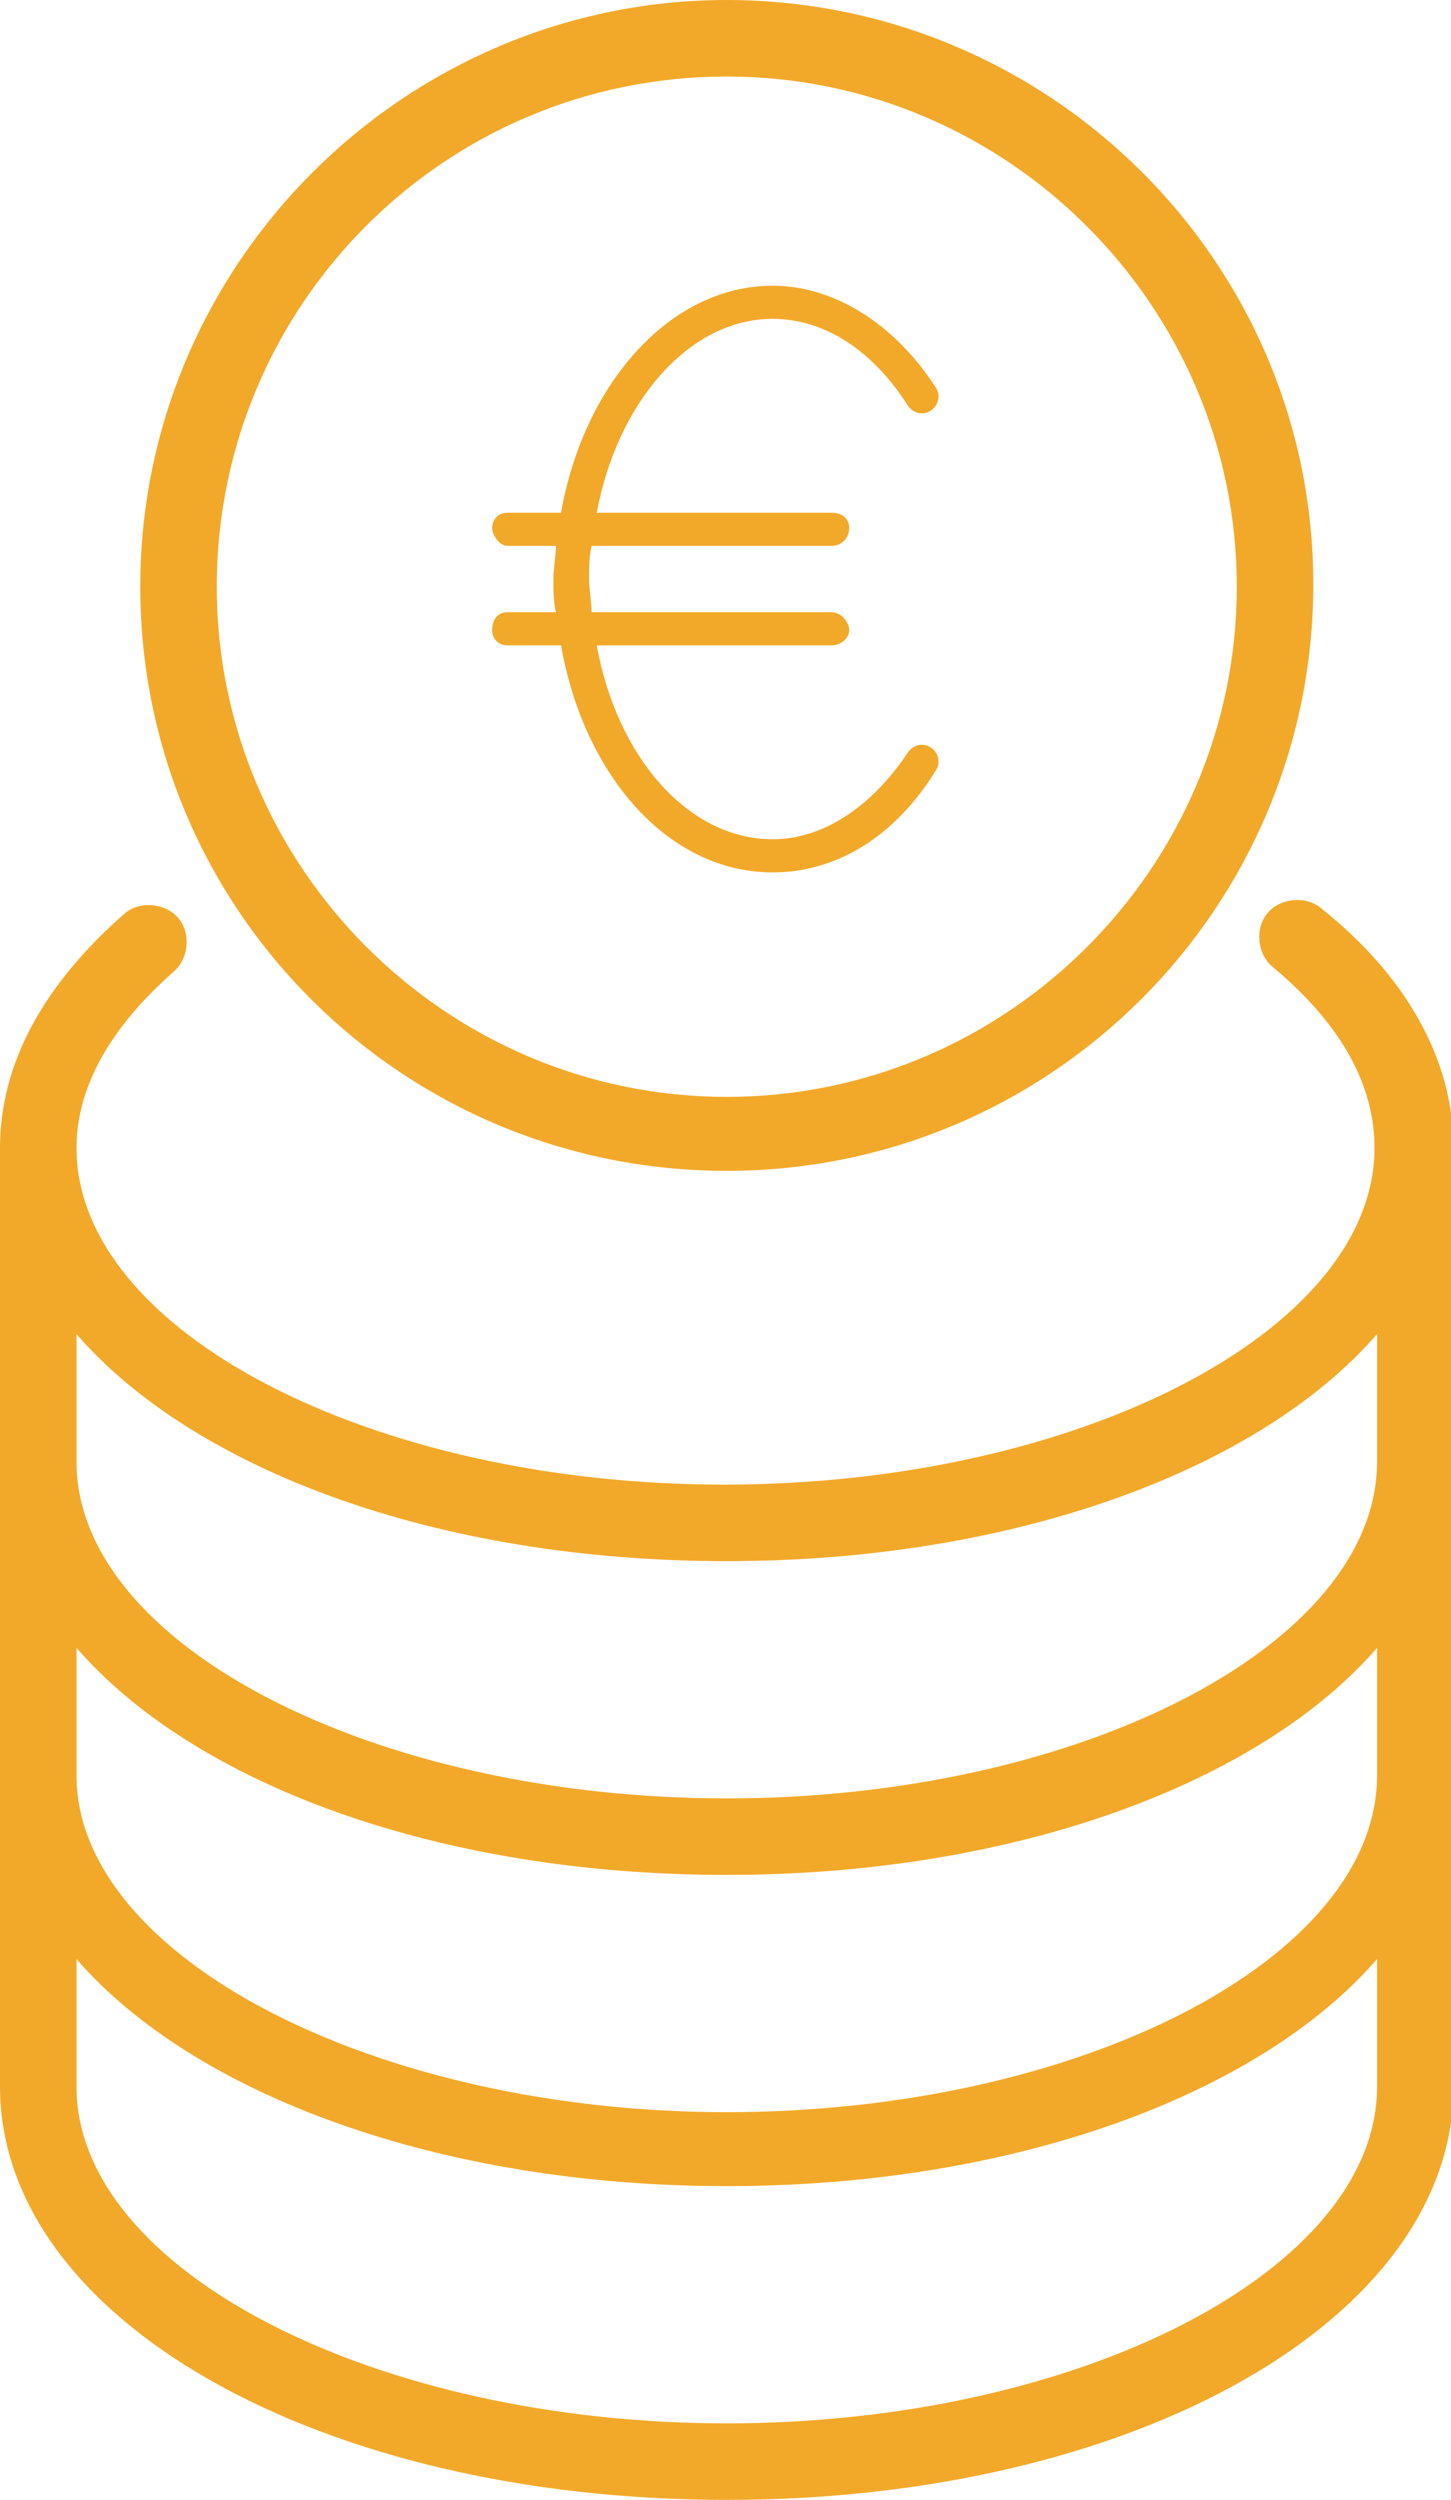
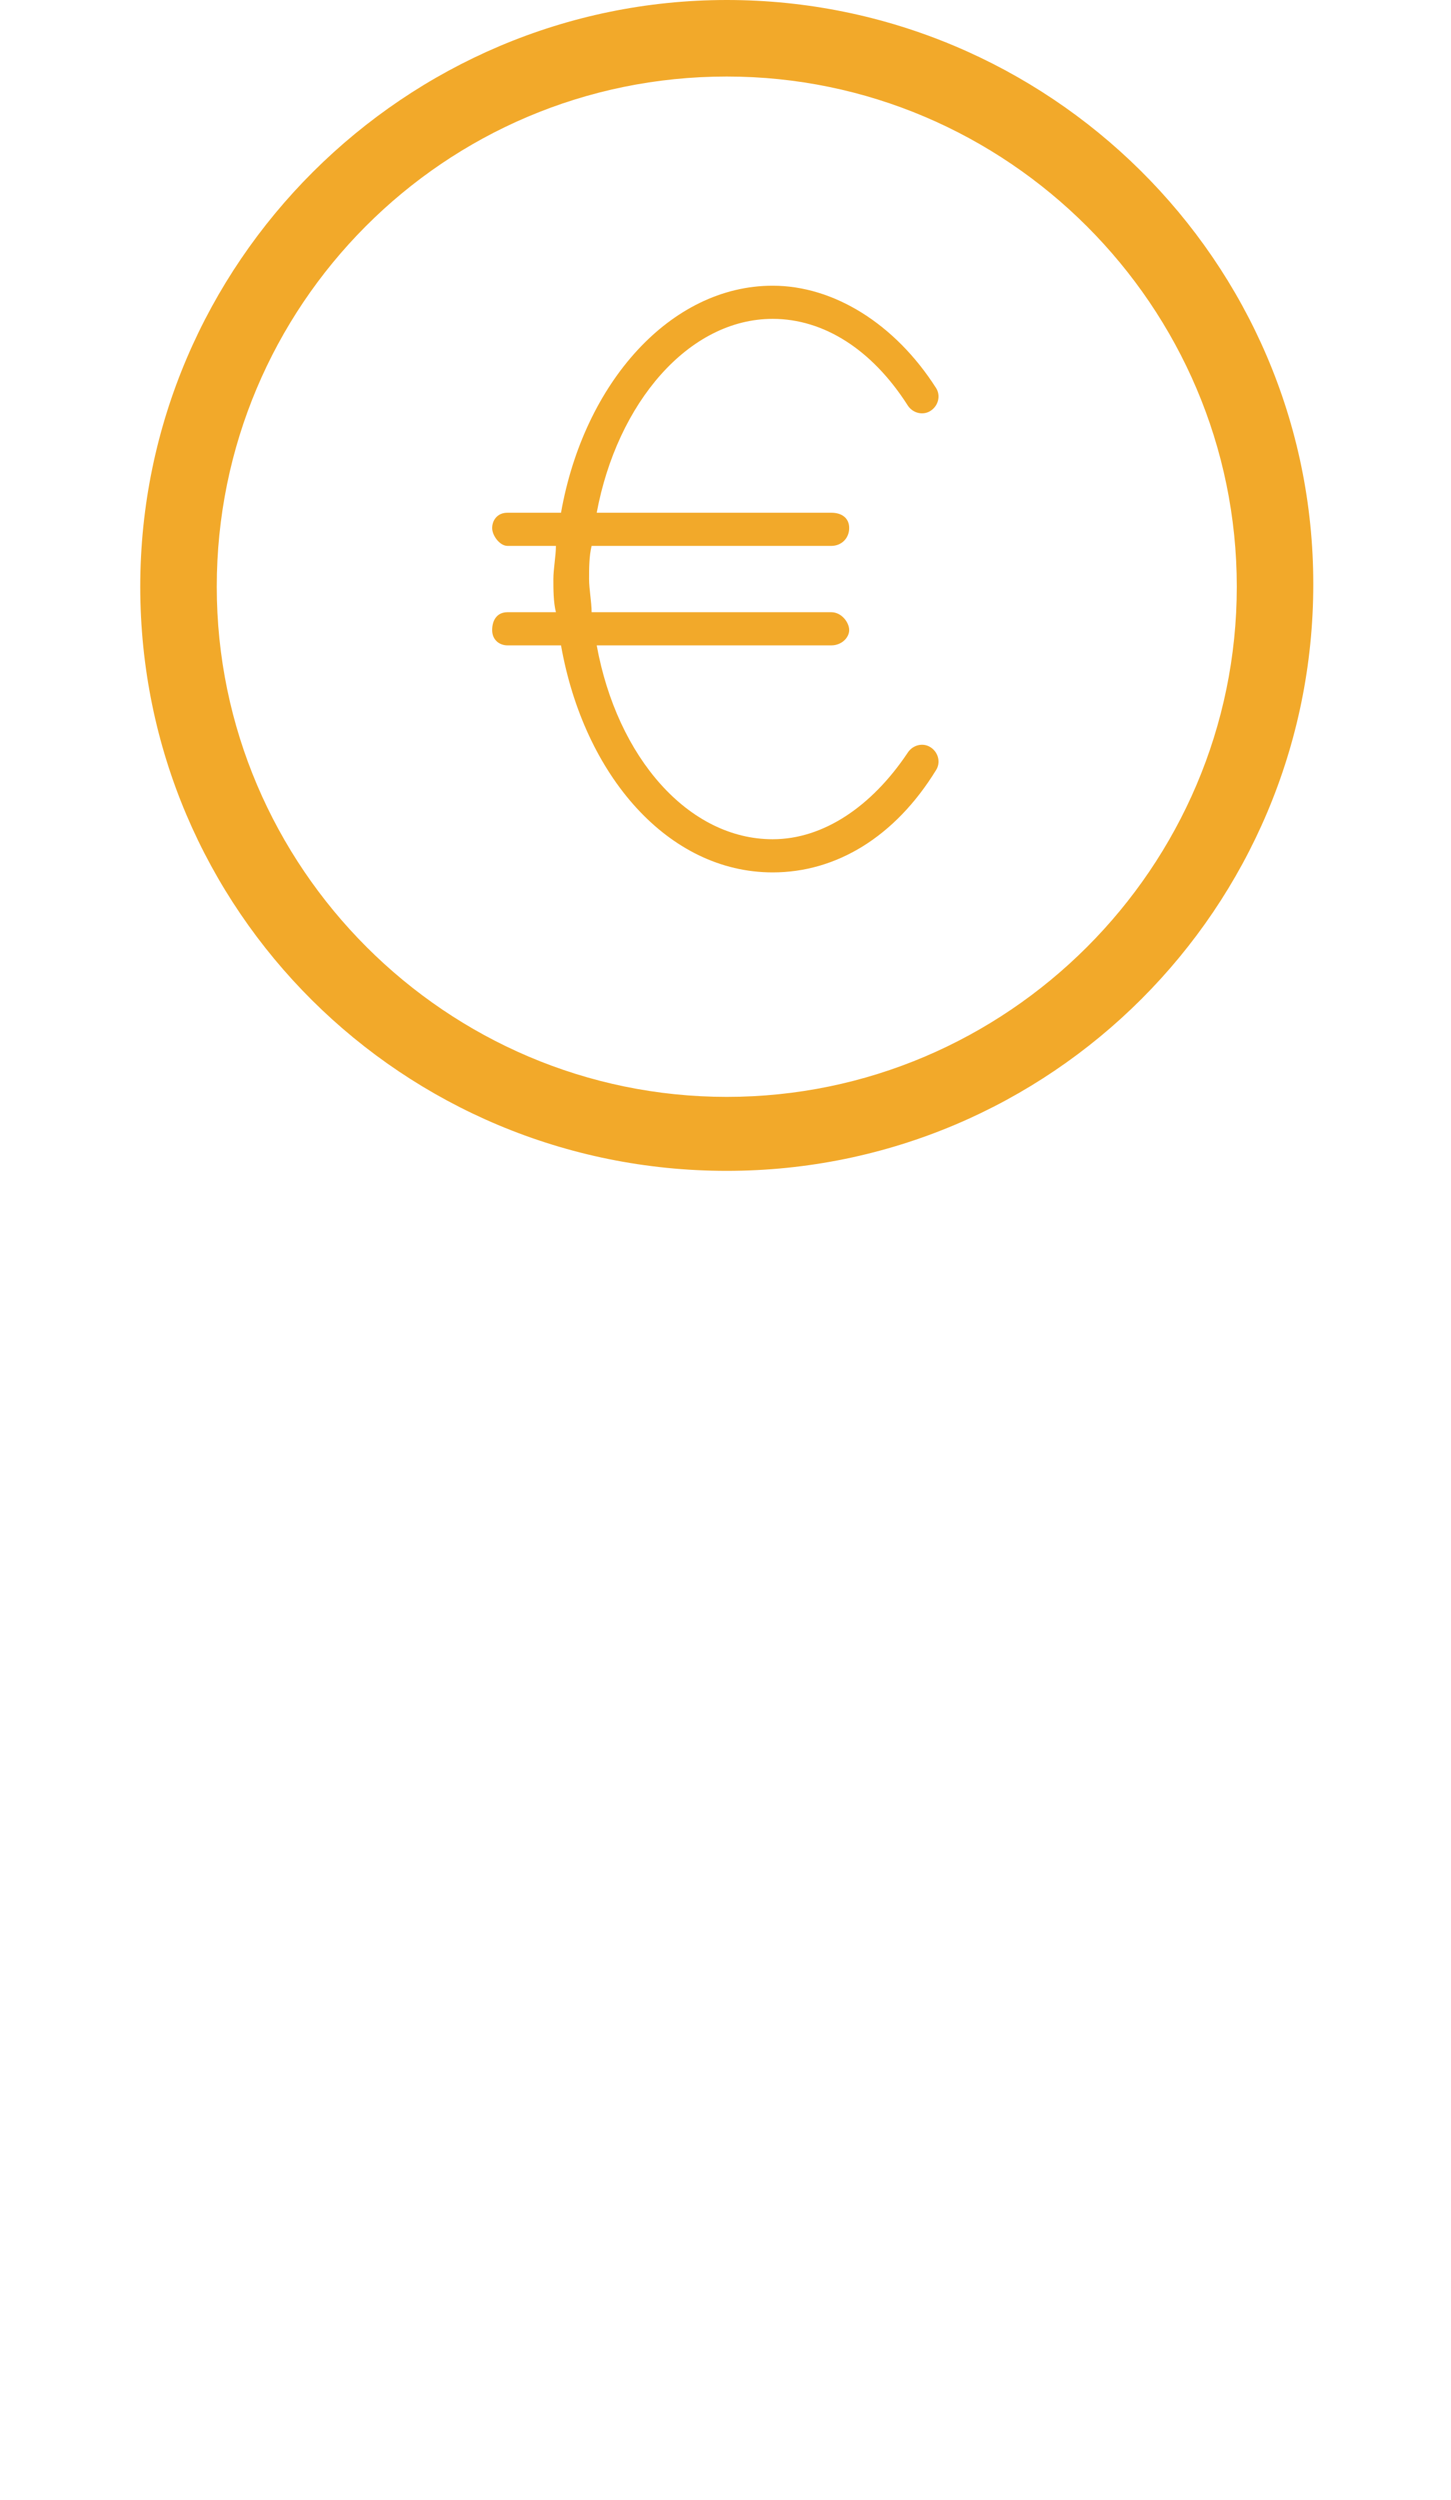
<svg xmlns="http://www.w3.org/2000/svg" id="Livello_1" x="0px" y="0px" viewBox="0 0 56.9 98" style="enable-background:new 0 0 56.9 98;" xml:space="preserve">
  <style type="text/css">	.st0{fill:#F2A92A;}</style>
  <path class="st0" d="M28.5,45.9c12.7,0,23-10.3,23-23S41.1,0,28.5,0s-23,10.3-23,23S15.8,45.9,28.5,45.9z M28.5,3c11,0,20,9,20,20 s-9,20-20,20s-20-9-20-20S17.4,3,28.5,3z" />
-   <path class="st0" d="M28.5,98c16,0,28.5-7.1,28.5-16.2V45c0-3.4-1.8-6.7-5.2-9.4c-0.6-0.5-1.6-0.4-2.1,0.2c-0.5,0.6-0.4,1.6,0.2,2.1 c1.8,1.5,4,3.9,4,7.1c0,7.2-11.7,13.2-25.5,13.2S3,52.2,3,45c0-3,2.1-5.4,3.8-6.9c0.6-0.5,0.7-1.5,0.2-2.1c-0.5-0.6-1.5-0.7-2.1-0.2 C1.7,38.6,0,41.7,0,45v36.8C0,90.9,12.5,98,28.5,98L28.5,98z M28.5,61.2c11.3,0,20.9-3.6,25.5-8.9v5c0,7.2-11.7,13.2-25.5,13.2 S3,64.5,3,57.3v-5C7.6,57.6,17.1,61.2,28.5,61.2z M28.5,73.5c11.3,0,20.9-3.6,25.5-8.9v5c0,7.2-11.7,13.2-25.5,13.2S3,76.7,3,69.6 v-5C7.6,69.9,17.1,73.5,28.5,73.5z M3,76.8c4.6,5.3,14.2,8.9,25.5,8.9s20.9-3.6,25.5-8.9v5c0,7.2-11.7,13.2-25.5,13.2S3,89,3,81.8 C3,81.8,3,76.8,3,76.8z" />
  <path class="st0" d="M30.3,12.5c2,0,3.9,1.2,5.3,3.4c0.2,0.3,0.6,0.4,0.9,0.2c0.3-0.2,0.4-0.6,0.2-0.9c-1.6-2.5-4-4-6.4-4 c-4,0-7.4,3.8-8.3,8.9h-2.1c-0.4,0-0.6,0.3-0.6,0.6s0.3,0.7,0.6,0.7h1.9c0,0.4-0.1,0.9-0.1,1.3s0,0.9,0.1,1.3h-1.9 c-0.4,0-0.6,0.3-0.6,0.7s0.3,0.6,0.6,0.6H22c0.9,5.1,4.2,8.9,8.3,8.9c2.5,0,4.8-1.4,6.4-4c0.2-0.3,0.1-0.7-0.2-0.9 c-0.3-0.2-0.7-0.1-0.9,0.2c-1.4,2.1-3.3,3.4-5.3,3.4c-3.3,0-6.1-3.2-6.9-7.6h9.2c0.4,0,0.7-0.3,0.7-0.6s-0.3-0.7-0.7-0.7h-9.4 c0-0.4-0.1-0.9-0.1-1.3s0-0.9,0.1-1.3h9.4c0.4,0,0.7-0.3,0.7-0.7s-0.3-0.6-0.7-0.6h-9.2C24.2,15.8,27,12.5,30.3,12.5L30.3,12.5z" />
</svg>